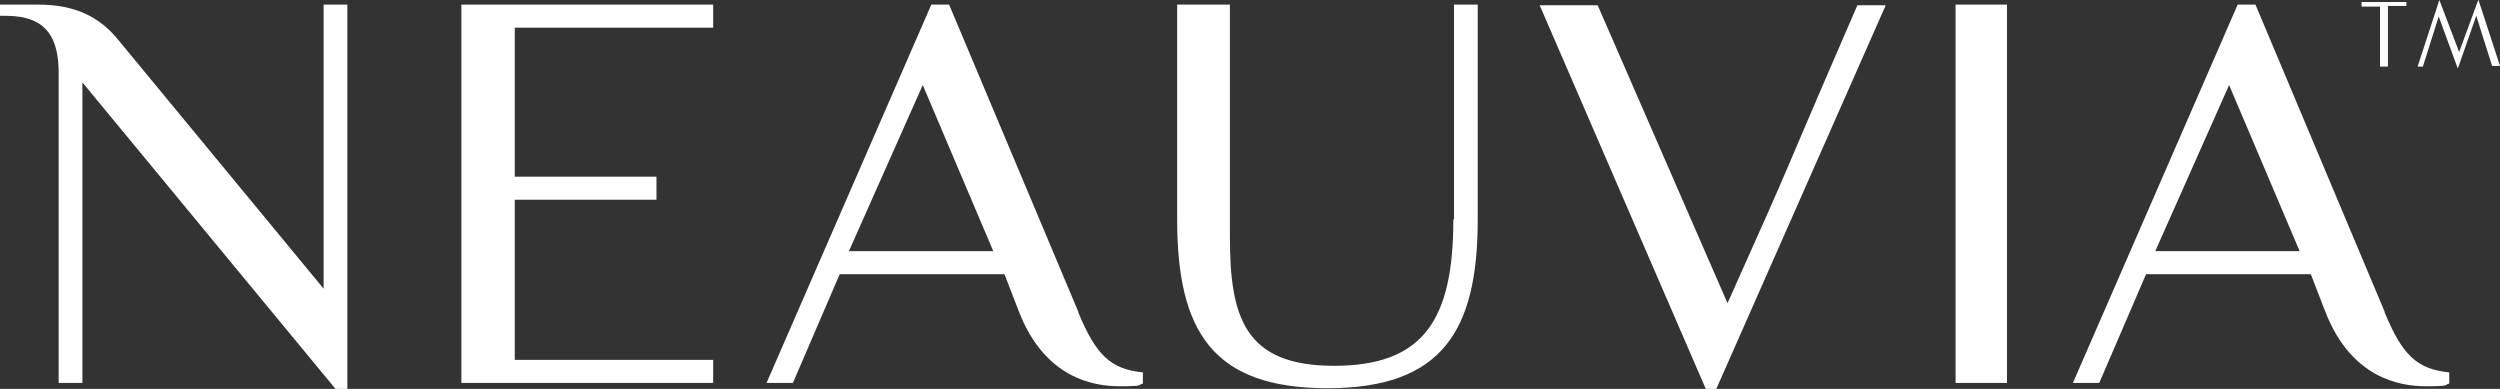
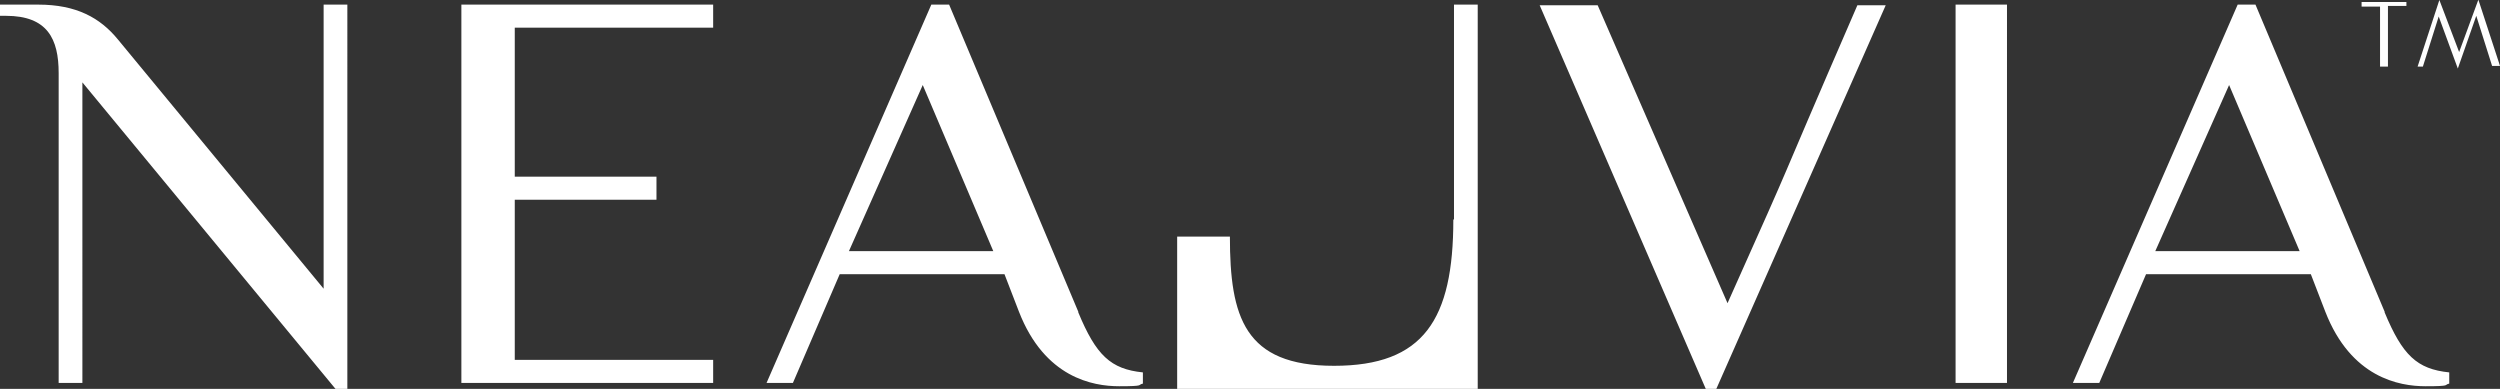
<svg xmlns="http://www.w3.org/2000/svg" id="Ebene_1" data-name="Ebene 1" version="1.1" viewBox="0 0 379.3 59">
  <rect x="0" y="0" width="379.3" height="59" fill="#333333" stroke="none" />
  <defs>
    <style>
      .cls-1 {
        fill: #fff;
        stroke-width: 0px;
      }
    </style>
  </defs>
-   <path class="cls-1" d="M376,0l-2.9,7.9-3-7.9-3.3,10.1h.8l2.4-7.6,2.9,7.9,2.8-8,2.4,7.6h1.2l-3.3-10.1ZM361.2,10.1h1.1V.9h2.8c0,0,0-.6,0-.6h-6.8v.7h2.8c0,0,0,9.1,0,9.1ZM296.7,58.1h7.8V.7h-7.8v57.4ZM262.1,46L242.4.8h-8.8l25.2,58.2h1.6L286.1.8h-4.3c-14.4,33.2-7.7,18.4-19.7,45.2M327,38.1l11.2-25.2,10.7,25.2h-21.9ZM361.8,47.3L342.2.7h-2.7l-25,57.4h4l7.1-16.5h25l2.2,5.7c3.9,10,11.2,11.3,15.2,11.3s2.7-.2,3.6-.4v-1.7c-4.9-.5-7.1-2.6-9.8-9.1M49.1,43.8L17.9,6C15.2,2.7,11.6.7,5.8.7H0v1.7h.9c6.3,0,8,3.5,8,8.7v47h3.6V12.5l38.4,46.5h1.8V.7h-3.6v43ZM220.5,33.3c0,15.2-4.5,22.2-18.1,22.2s-15.8-7.4-15.8-19.6V.7h-8v32.6c0,17,5.4,25.6,22.8,25.6s22.8-8.7,22.8-25.6V.7h-3.6v32.6ZM70,58.1h38.2v-3.5h-30.1v-24.3h21.5v-3.5h-21.5V4.2h30.1V.7h-38.2v57.4ZM128.8,38.1l11.2-25.2,10.7,25.2h-21.9ZM163.6,47.3L144,.7h-2.7l-25,57.4h4l7.1-16.5h25l2.2,5.7c3.9,10,11.2,11.3,15.2,11.3s2.7-.2,3.6-.4v-1.7c-4.9-.5-7.1-2.6-9.8-9.1" />
+   <path class="cls-1" d="M376,0l-2.9,7.9-3-7.9-3.3,10.1h.8l2.4-7.6,2.9,7.9,2.8-8,2.4,7.6h1.2l-3.3-10.1ZM361.2,10.1h1.1V.9h2.8c0,0,0-.6,0-.6h-6.8v.7h2.8c0,0,0,9.1,0,9.1ZM296.7,58.1h7.8V.7h-7.8v57.4ZM262.1,46L242.4.8h-8.8l25.2,58.2h1.6L286.1.8h-4.3c-14.4,33.2-7.7,18.4-19.7,45.2M327,38.1l11.2-25.2,10.7,25.2h-21.9ZM361.8,47.3L342.2.7h-2.7l-25,57.4h4l7.1-16.5h25l2.2,5.7c3.9,10,11.2,11.3,15.2,11.3s2.7-.2,3.6-.4v-1.7c-4.9-.5-7.1-2.6-9.8-9.1M49.1,43.8L17.9,6C15.2,2.7,11.6.7,5.8.7H0v1.7h.9c6.3,0,8,3.5,8,8.7v47h3.6V12.5l38.4,46.5h1.8V.7h-3.6v43ZM220.5,33.3c0,15.2-4.5,22.2-18.1,22.2s-15.8-7.4-15.8-19.6h-8v32.6c0,17,5.4,25.6,22.8,25.6s22.8-8.7,22.8-25.6V.7h-3.6v32.6ZM70,58.1h38.2v-3.5h-30.1v-24.3h21.5v-3.5h-21.5V4.2h30.1V.7h-38.2v57.4ZM128.8,38.1l11.2-25.2,10.7,25.2h-21.9ZM163.6,47.3L144,.7h-2.7l-25,57.4h4l7.1-16.5h25l2.2,5.7c3.9,10,11.2,11.3,15.2,11.3s2.7-.2,3.6-.4v-1.7c-4.9-.5-7.1-2.6-9.8-9.1" />
</svg>